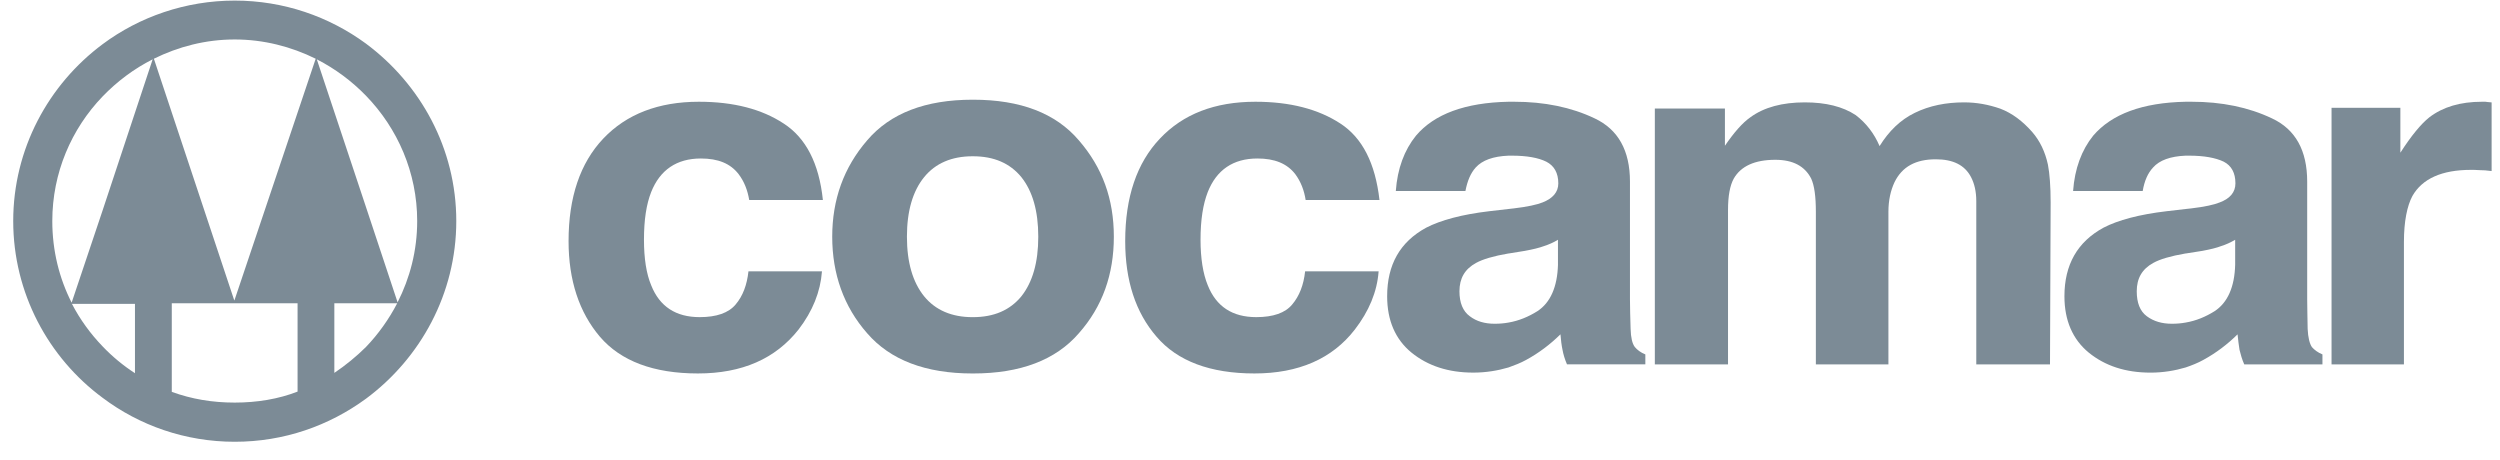
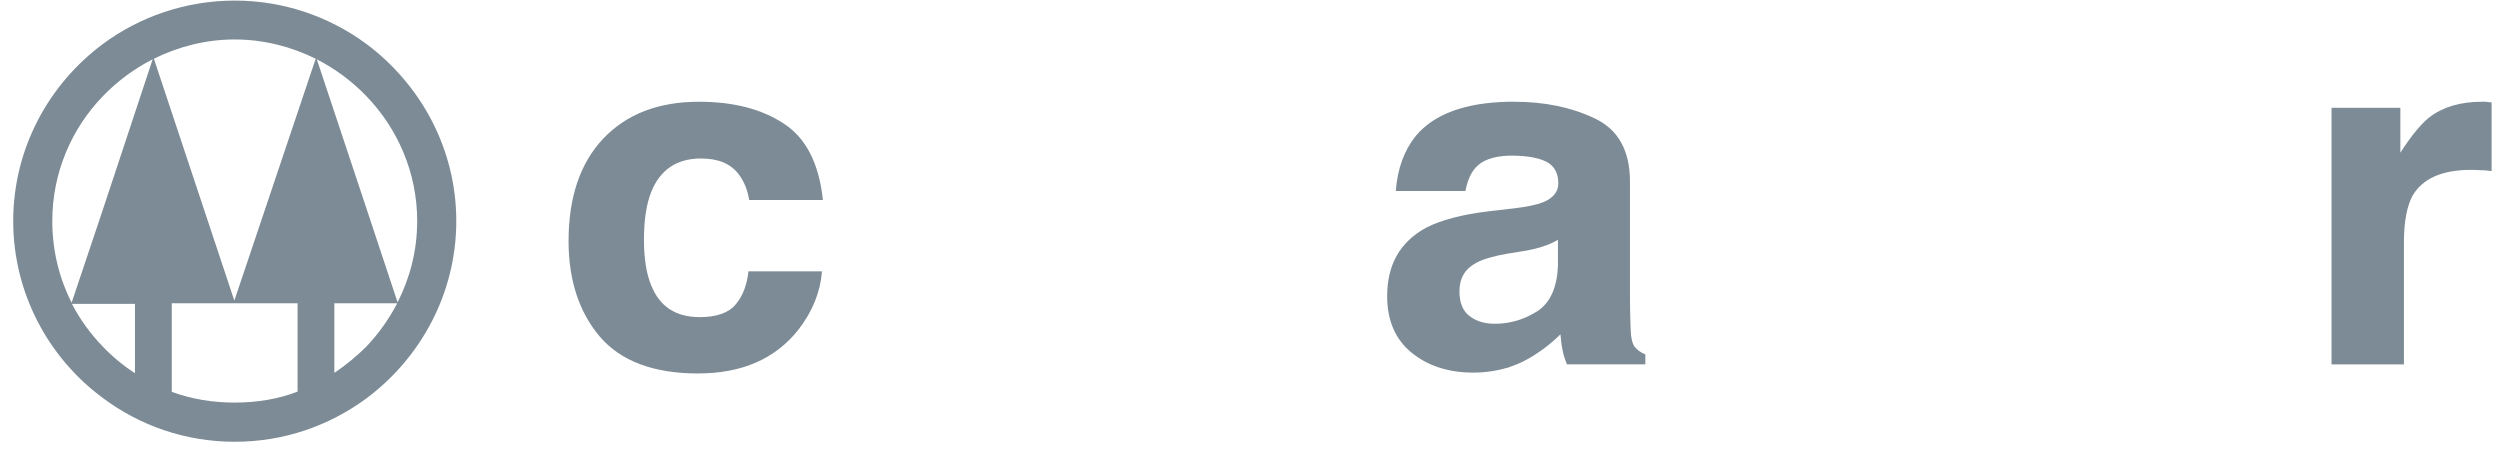
<svg xmlns="http://www.w3.org/2000/svg" width="136" height="25" viewBox="0 0 136 25" fill="none">
  <path fill-rule="evenodd" clip-rule="evenodd" d="M19.907 2.371C17.897 0.899 15.432 0.032 12.767 0.032C10.102 0.032 7.582 0.914 5.585 2.402C2.631 4.601 0.719 8.11 0.719 12.024C0.719 15.939 2.631 19.462 5.584 21.641C7.581 23.144 10.08 24.032 12.766 24.032C15.452 24.032 17.896 23.162 19.906 21.692C22.87 19.496 24.822 15.976 24.822 12.024C24.822 8.072 22.87 4.573 19.906 2.371M7.342 20.302C6.706 19.89 6.108 19.397 5.584 18.846C4.916 18.153 4.358 17.383 3.912 16.529H7.342V20.303V20.302ZM5.584 11.439L3.897 16.465C3.223 15.14 2.845 13.636 2.845 12.024C2.845 9.403 3.883 7.012 5.584 5.244C6.374 4.426 7.291 3.739 8.305 3.227L5.584 11.439ZM16.188 21.303C15.146 21.71 13.976 21.901 12.767 21.901C11.558 21.901 10.419 21.71 9.345 21.317V16.498H16.188V21.303ZM12.767 16.298L12.746 16.348L8.371 3.195C9.704 2.537 11.188 2.147 12.767 2.147C14.345 2.147 15.843 2.537 17.174 3.195L12.767 16.298ZM19.907 18.878C19.381 19.397 18.807 19.869 18.188 20.285V16.497H21.609C21.155 17.368 20.582 18.174 19.907 18.877M19.907 11.257L17.234 3.227C18.234 3.739 19.133 4.408 19.907 5.205C21.629 6.979 22.695 9.386 22.695 12.024C22.695 13.636 22.299 15.126 21.629 16.447L19.907 11.257Z" fill="#7C8B96" />
  <path fill-rule="evenodd" clip-rule="evenodd" d="M42.635 6.722C41.44 5.934 39.903 5.535 38.019 5.535C35.824 5.535 34.084 6.206 32.822 7.535C31.561 8.863 30.93 10.731 30.93 13.117C30.93 15.251 31.508 16.991 32.635 18.318C33.772 19.644 35.557 20.316 37.966 20.316C40.374 20.316 42.186 19.514 43.44 17.928C44.208 16.927 44.631 15.875 44.715 14.762H40.716C40.636 15.498 40.409 16.106 40.019 16.563C39.636 17.023 38.979 17.252 38.062 17.252C36.77 17.252 35.883 16.68 35.423 15.515C35.162 14.896 35.032 14.054 35.032 13.043C35.032 11.958 35.163 11.11 35.423 10.451C35.903 9.24 36.816 8.622 38.128 8.622C39.069 8.622 39.733 8.896 40.176 9.467C40.492 9.88 40.669 10.358 40.757 10.879H44.765C44.556 8.878 43.836 7.5 42.634 6.721" fill="#7C8B96" />
-   <path fill-rule="evenodd" clip-rule="evenodd" d="M58.687 7.632C57.43 6.158 55.513 5.424 52.938 5.424H52.907C50.35 5.424 48.431 6.159 47.176 7.632C45.897 9.112 45.273 10.862 45.273 12.879C45.273 14.896 45.898 16.681 47.176 18.132C48.431 19.584 50.35 20.317 52.907 20.317H52.938C55.513 20.317 57.43 19.584 58.687 18.132C59.973 16.681 60.593 14.928 60.593 12.879C60.593 10.83 59.973 9.112 58.687 7.632ZM55.563 16.119C54.941 16.876 54.07 17.253 52.925 17.253H52.907C51.781 17.253 50.89 16.876 50.273 16.119C49.653 15.351 49.337 14.273 49.337 12.878C49.337 11.483 49.653 10.399 50.273 9.637C50.89 8.878 51.781 8.501 52.907 8.501H52.925C54.071 8.501 54.941 8.878 55.563 9.637C56.169 10.399 56.482 11.47 56.482 12.878C56.482 14.287 56.169 15.351 55.563 16.119Z" fill="#7C8B96" />
-   <path fill-rule="evenodd" clip-rule="evenodd" d="M72.919 6.722C71.718 5.934 70.174 5.535 68.295 5.535C66.085 5.535 64.361 6.206 63.104 7.535C61.84 8.863 61.211 10.731 61.211 13.117C61.211 15.251 61.768 16.991 62.918 18.318C64.049 19.644 65.838 20.316 68.242 20.316C70.646 20.316 72.476 19.514 73.702 17.928C74.473 16.927 74.915 15.875 74.997 14.762H70.998C70.92 15.498 70.685 16.106 70.296 16.563C69.919 17.023 69.259 17.252 68.341 17.252C67.046 17.252 66.163 16.68 65.701 15.515C65.445 14.896 65.309 14.054 65.309 13.043C65.309 11.958 65.445 11.11 65.701 10.451C66.179 9.24 67.085 8.622 68.406 8.622C69.341 8.622 70.012 8.896 70.458 9.467C70.766 9.88 70.947 10.358 71.027 10.879H75.044C74.815 8.878 74.113 7.5 72.918 6.721" fill="#7C8B96" />
  <path fill-rule="evenodd" clip-rule="evenodd" d="M88.935 18.878C88.795 18.694 88.718 18.366 88.705 17.89C88.687 17.269 88.67 16.728 88.67 16.283V9.88C88.67 8.19 88.029 7.041 86.75 6.44C85.476 5.832 84.013 5.535 82.378 5.535H82.062C79.701 5.583 78.029 6.205 77.033 7.376C76.396 8.16 76.019 9.176 75.932 10.392H79.719C79.823 9.846 80.001 9.419 80.278 9.112C80.637 8.715 81.227 8.503 82.063 8.468H82.246C83.069 8.468 83.688 8.583 84.117 8.795C84.542 9.011 84.772 9.404 84.772 9.978C84.772 10.452 84.468 10.796 83.918 11.011C83.602 11.136 83.094 11.249 82.354 11.336L82.063 11.369L81.032 11.488C79.525 11.665 78.376 11.978 77.588 12.384C76.159 13.159 75.461 14.399 75.461 16.117C75.461 17.429 75.904 18.461 76.787 19.183C77.675 19.903 78.789 20.27 80.149 20.27C80.833 20.27 81.475 20.163 82.064 19.989C82.389 19.872 82.723 19.746 83.017 19.582C83.72 19.201 84.343 18.724 84.889 18.187C84.911 18.495 84.95 18.796 85.001 19.032C85.045 19.279 85.127 19.548 85.244 19.821H89.507V19.279C89.26 19.183 89.061 19.032 88.935 18.877M84.754 14.399C84.719 15.61 84.342 16.465 83.636 16.927C83.147 17.234 82.624 17.451 82.064 17.547C81.822 17.591 81.571 17.612 81.314 17.612C80.773 17.612 80.322 17.483 79.959 17.205C79.577 16.928 79.394 16.465 79.394 15.846C79.394 15.14 79.685 14.636 80.3 14.302C80.66 14.103 81.249 13.927 82.063 13.788H82.081L82.951 13.647C83.389 13.567 83.74 13.482 83.999 13.385C84.243 13.307 84.515 13.19 84.753 13.044V14.399H84.754Z" fill="#7C8B96" />
-   <path fill-rule="evenodd" clip-rule="evenodd" d="M106.847 5.569C107.523 5.569 108.167 5.686 108.818 5.912C109.459 6.158 110.026 6.583 110.551 7.179C110.975 7.666 111.257 8.26 111.408 8.961C111.499 9.438 111.555 10.122 111.555 11.023L111.52 19.822H107.51V10.942C107.51 10.4 107.401 9.975 107.226 9.638C106.881 8.975 106.244 8.666 105.307 8.666C104.208 8.666 103.476 9.069 103.063 9.909C102.852 10.358 102.73 10.896 102.73 11.52V19.822H98.783V11.52C98.783 10.686 98.701 10.092 98.528 9.714C98.181 9.039 97.54 8.693 96.578 8.693C95.456 8.693 94.706 9.039 94.317 9.714C94.108 10.092 94.004 10.666 94.004 11.421V19.822H90.023V5.903H93.836V7.929C94.329 7.207 94.789 6.682 95.214 6.385C95.967 5.83 96.972 5.569 98.181 5.569C99.326 5.569 100.244 5.797 100.949 6.26C101.522 6.699 101.954 7.257 102.249 7.948C102.756 7.129 103.385 6.518 104.16 6.141C104.962 5.747 105.867 5.569 106.846 5.569" fill="#7C8B96" />
-   <path fill-rule="evenodd" clip-rule="evenodd" d="M125.766 18.878C125.643 18.694 125.558 18.366 125.536 17.89C125.528 17.269 125.511 16.728 125.511 16.283V9.88C125.511 8.19 124.878 7.038 123.595 6.44C122.318 5.832 120.853 5.535 119.224 5.535H118.898C116.543 5.583 114.879 6.205 113.873 7.376C113.24 8.16 112.863 9.176 112.776 10.392H116.563C116.654 9.846 116.84 9.419 117.127 9.112C117.478 8.715 118.071 8.503 118.899 8.468H119.089C119.9 8.468 120.528 8.583 120.97 8.795C121.39 9.011 121.607 9.404 121.607 9.975C121.607 10.452 121.322 10.797 120.753 11.012C120.449 11.137 119.939 11.25 119.202 11.337L118.898 11.37L117.872 11.489C116.368 11.666 115.216 11.977 114.432 12.385C113.01 13.159 112.305 14.399 112.305 16.118C112.305 17.43 112.751 18.462 113.63 19.184C114.519 19.904 115.627 20.271 116.993 20.271C117.668 20.271 118.313 20.164 118.898 19.99C119.241 19.873 119.562 19.746 119.855 19.583C120.557 19.201 121.181 18.725 121.723 18.188C121.758 18.496 121.787 18.796 121.83 19.033C121.891 19.28 121.965 19.549 122.087 19.822H126.341V19.28C126.099 19.183 125.899 19.033 125.765 18.878M121.593 14.399C121.563 15.61 121.182 16.465 120.476 16.927C119.987 17.234 119.467 17.451 118.899 17.547C118.661 17.591 118.414 17.612 118.154 17.612C117.612 17.612 117.166 17.483 116.789 17.205C116.412 16.928 116.239 16.465 116.239 15.846C116.239 15.14 116.529 14.636 117.14 14.302C117.495 14.103 118.084 13.927 118.898 13.788H118.916L119.808 13.647C120.238 13.567 120.589 13.482 120.836 13.385C121.087 13.307 121.347 13.19 121.593 13.044V14.399Z" fill="#7C8B96" />
  <path fill-rule="evenodd" clip-rule="evenodd" d="M135.024 5.535H135.207C135.254 5.55 135.362 5.55 135.544 5.57V9.305C135.297 9.269 135.072 9.256 134.894 9.256C134.699 9.241 134.526 9.241 134.418 9.241C132.845 9.241 131.775 9.714 131.234 10.663C130.947 11.203 130.774 12.044 130.774 13.159V19.822H126.836V5.864H130.58V8.307C131.177 7.376 131.709 6.737 132.152 6.385C132.893 5.817 133.841 5.535 135.024 5.535Z" fill="#7C8B96" />
</svg>